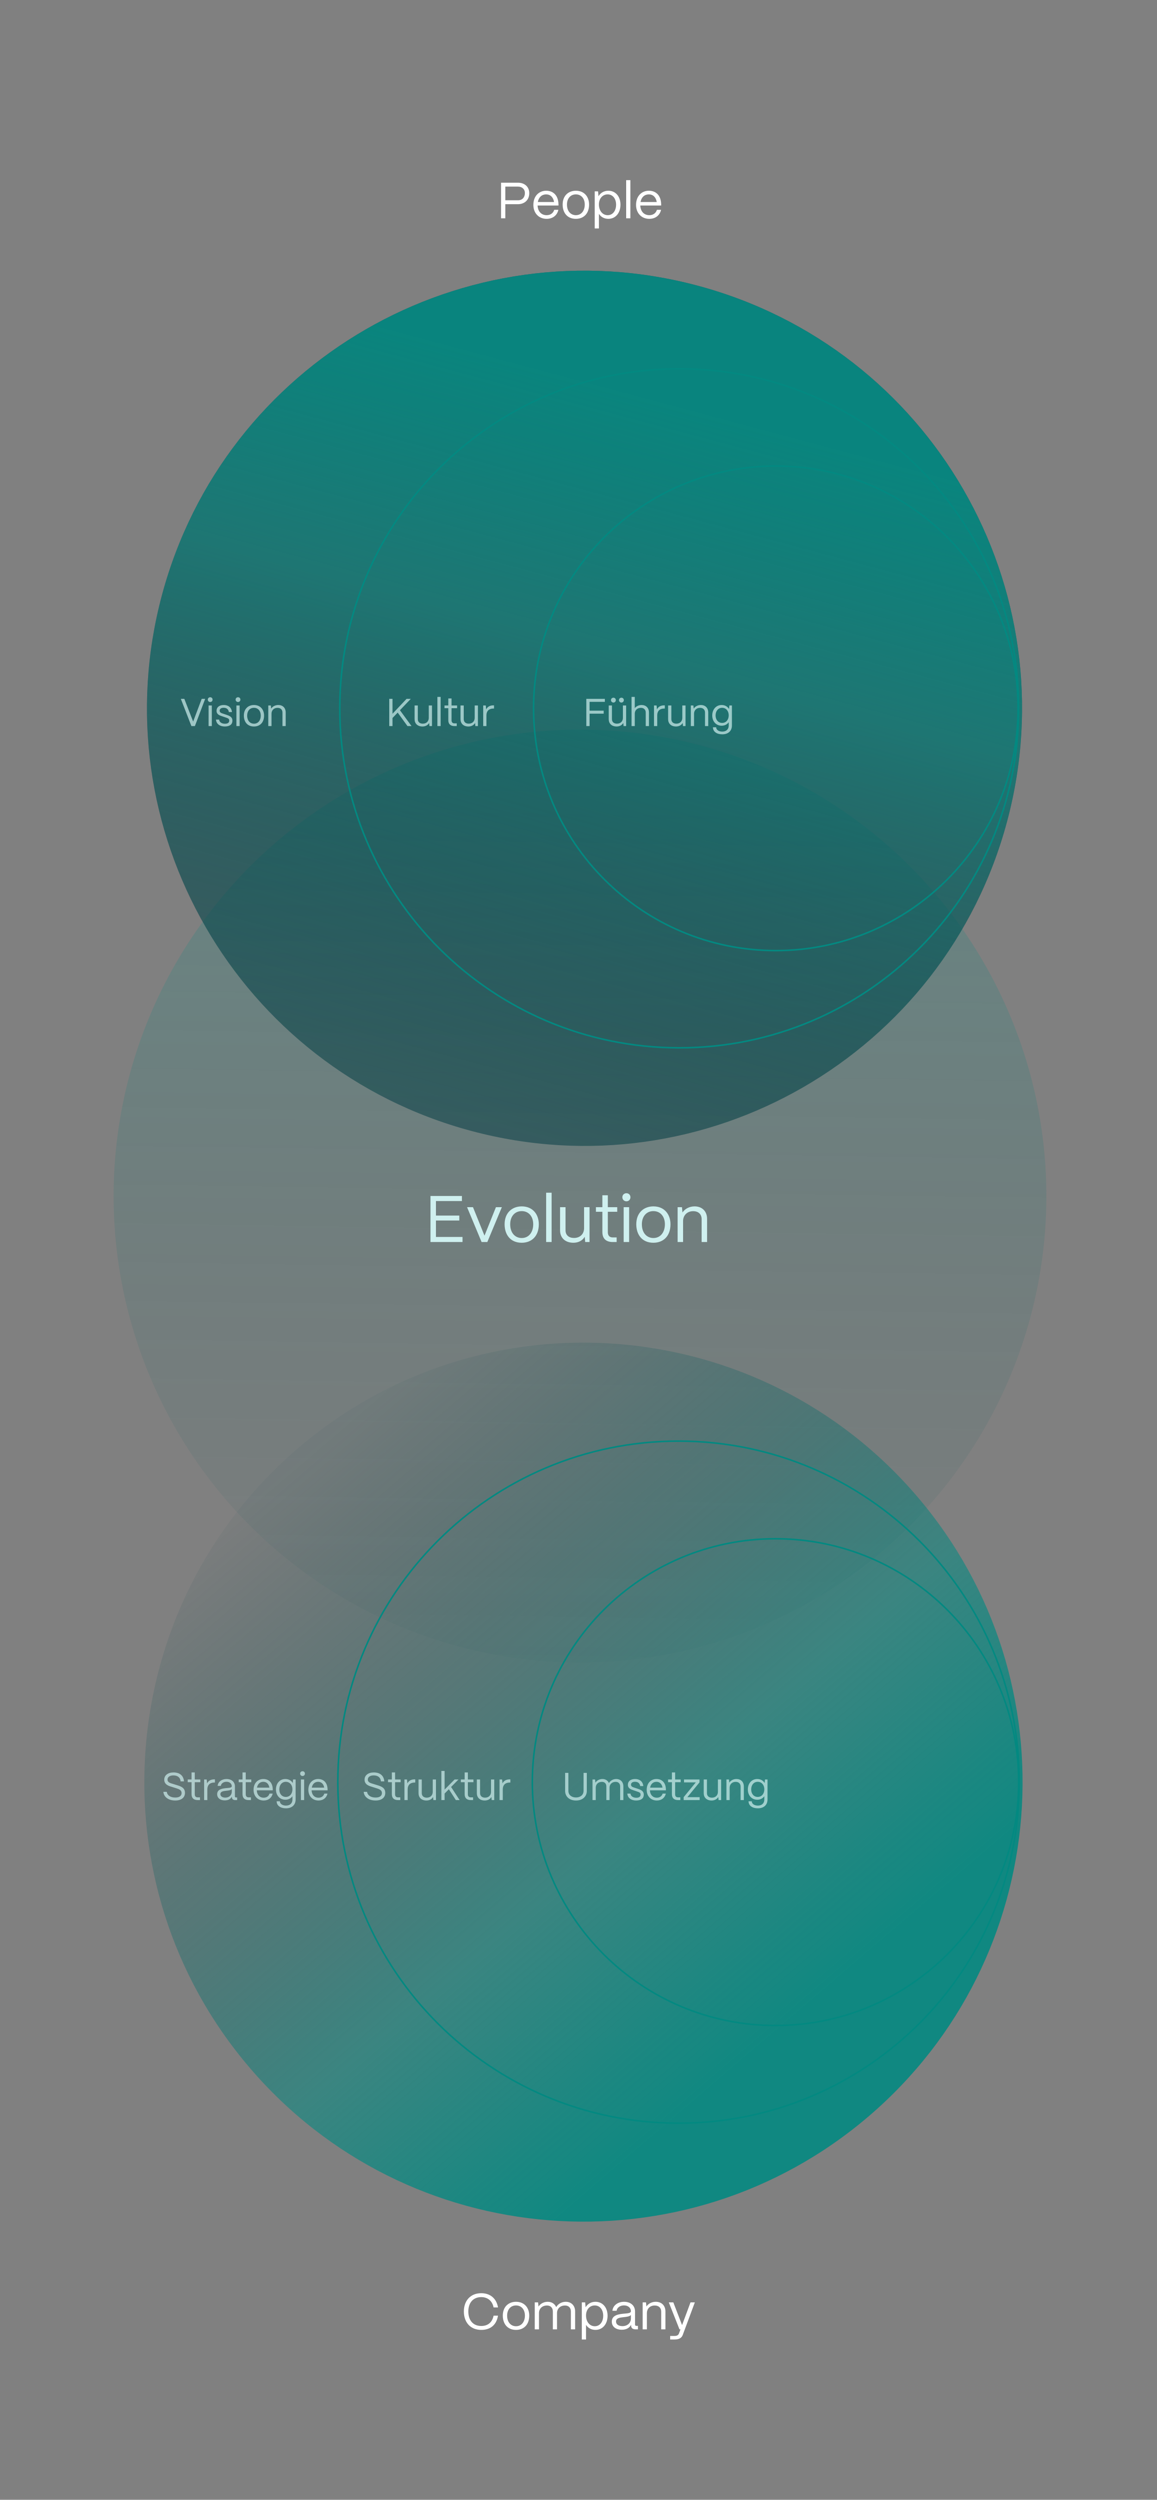
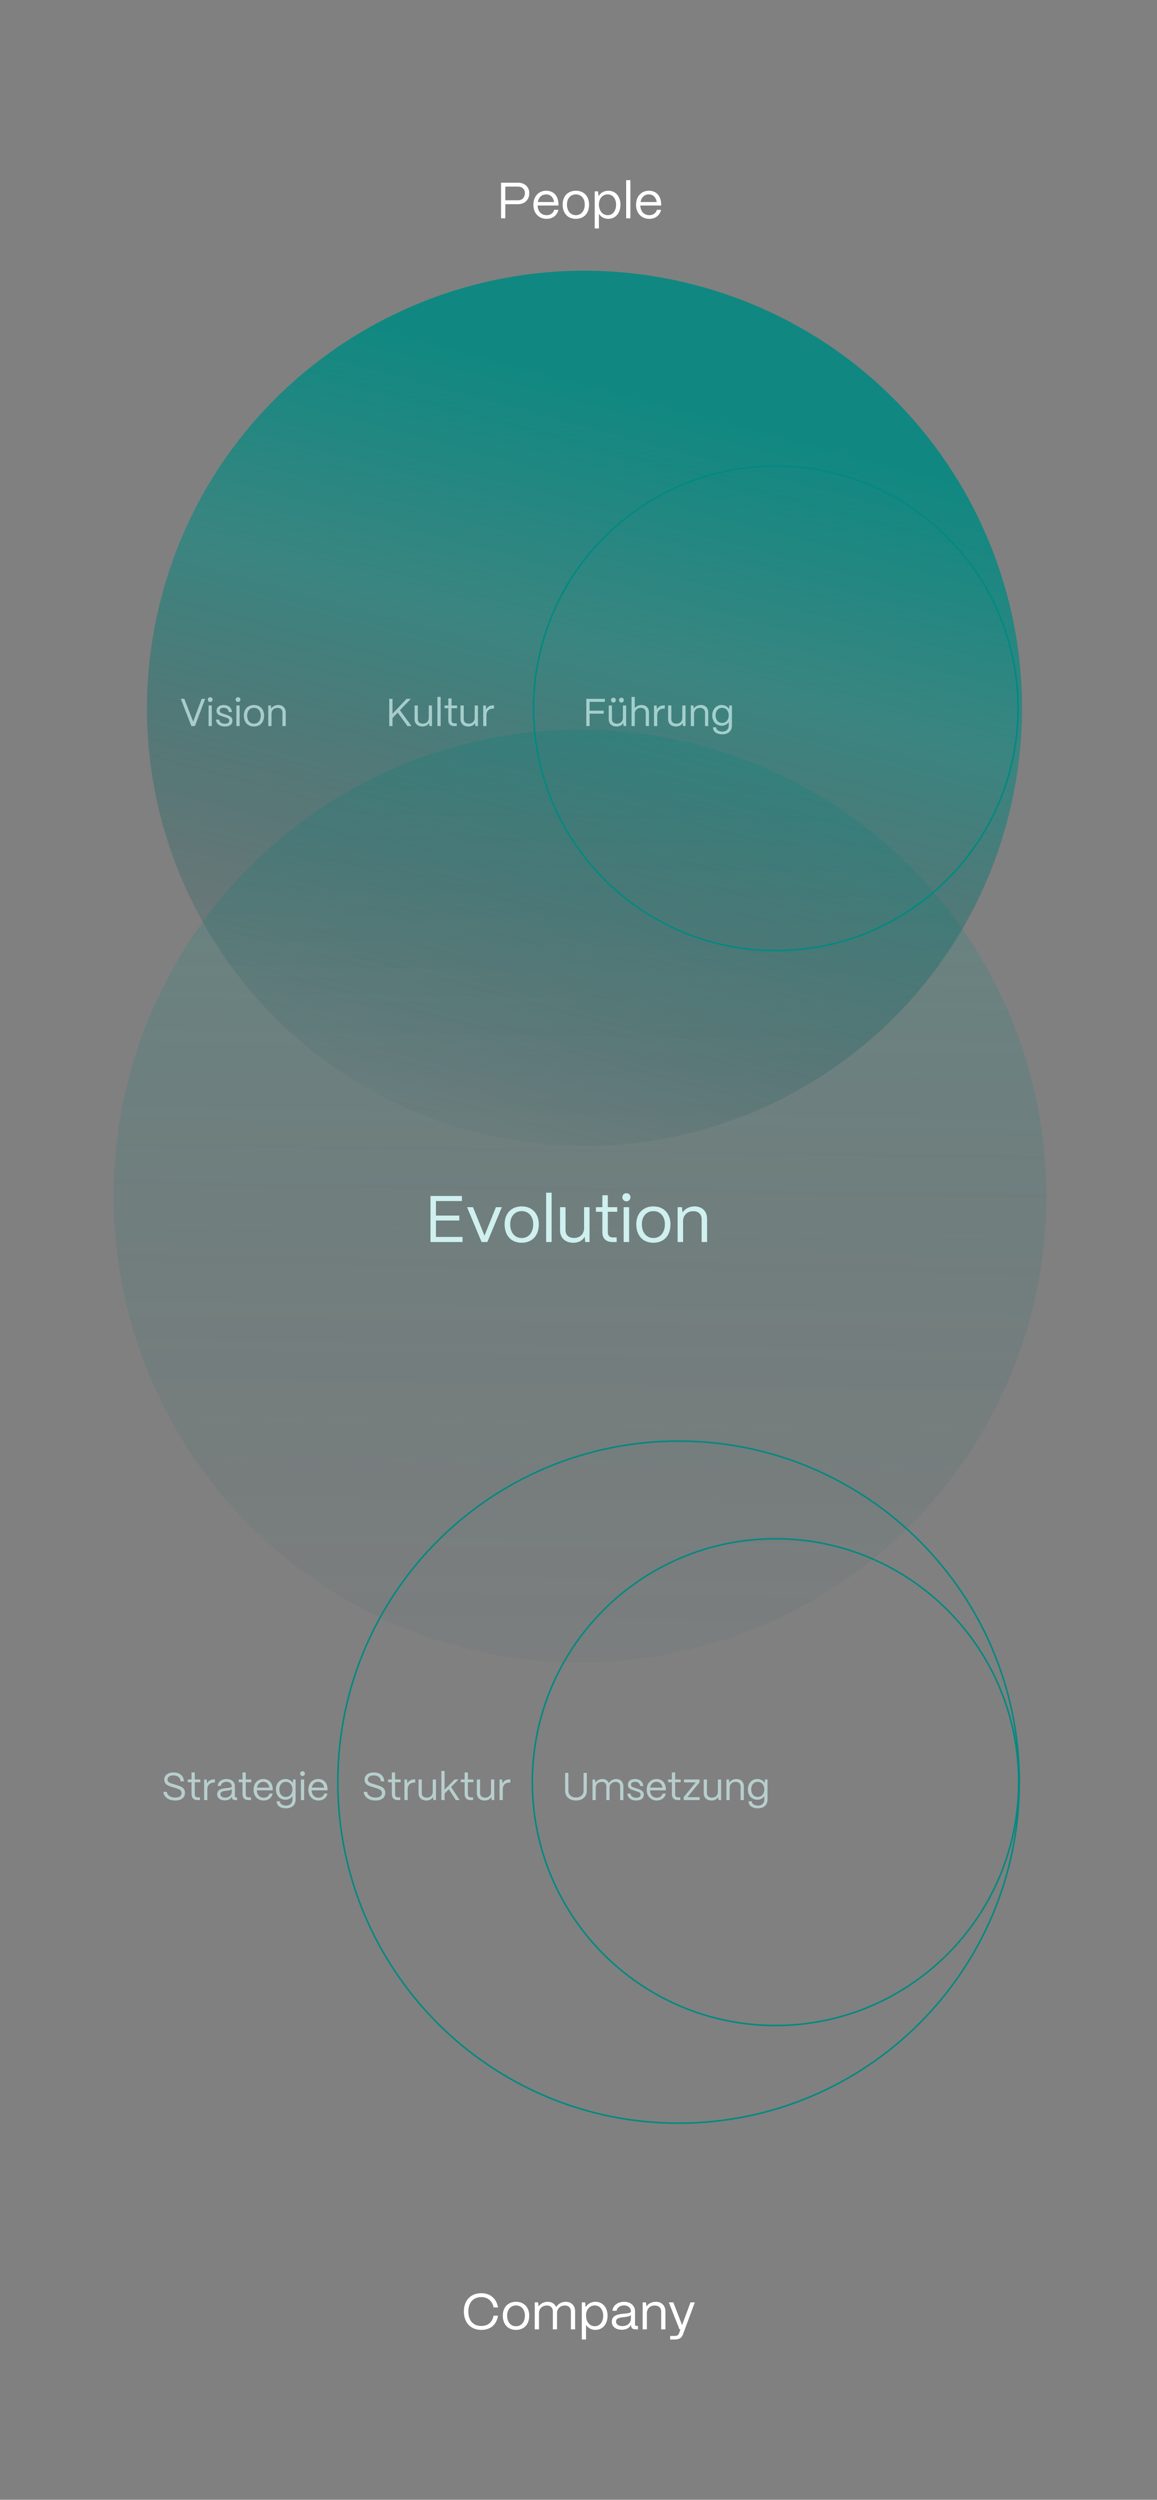
<svg xmlns="http://www.w3.org/2000/svg" width="387" height="836" viewBox="0 0 387 836" fill="none">
  <rect x="0" y="0" width="387" height="836" fill="#808080" stroke="none" />
  <circle opacity="0.3" cx="194" cy="400" r="156" fill="url(#paint0_linear_2932_4540)" />
  <path d="M154.706 415.374H143.992V399.974H154.508V401.668H145.818V406.53H153.628V408.18H145.818V413.68H154.706V415.374ZM163.002 415.374H161.088L156.226 403.714H158.206L162.056 413.24L165.884 403.714H167.864L163.002 415.374ZM174.504 415.616C170.764 415.616 168.784 412.954 168.784 409.434C168.784 405.54 171.336 403.45 174.504 403.45C178.222 403.45 180.224 406.134 180.224 409.434C180.224 413.46 177.782 415.616 174.504 415.616ZM174.504 414.032C176.99 414.032 178.354 411.964 178.354 409.434C178.354 406.816 176.836 405.034 174.504 405.034C172.172 405.034 170.654 406.816 170.654 409.434C170.654 412.426 172.392 414.032 174.504 414.032ZM184.504 415.374H182.678V398.874H184.504V415.374ZM191.8 415.616C188.962 415.616 187.334 413.878 187.334 411.502V403.714H189.16V411.436C189.16 413.108 190.326 414.01 191.976 414.01C194.154 414.01 195.342 412.558 195.364 410.798V403.714H197.19V415.374H195.738L195.584 413.614C194.814 414.934 193.406 415.616 191.8 415.616ZM206.258 415.374H204.96C202.694 415.374 201.484 414.208 201.484 412.052V405.254H199.328V403.714H201.484V399.732H203.31V403.714H206.456V405.254H203.31V412.052C203.31 413.218 203.882 413.834 204.96 413.834H206.258V415.374ZM209.532 401.756C208.762 401.756 208.168 401.162 208.168 400.392C208.168 399.622 208.762 399.05 209.532 399.05C210.302 399.05 210.874 399.622 210.874 400.392C210.874 401.162 210.302 401.756 209.532 401.756ZM210.434 415.374H208.608V403.714H210.434V415.374ZM218.547 415.616C214.807 415.616 212.827 412.954 212.827 409.434C212.827 405.54 215.379 403.45 218.547 403.45C222.265 403.45 224.267 406.134 224.267 409.434C224.267 413.46 221.825 415.616 218.547 415.616ZM218.547 414.032C221.033 414.032 222.397 411.964 222.397 409.434C222.397 406.816 220.879 405.034 218.547 405.034C216.215 405.034 214.697 406.816 214.697 409.434C214.697 412.426 216.435 414.032 218.547 414.032ZM228.481 415.374H226.655V403.714H228.107L228.283 405.496C229.075 404.264 230.593 403.45 232.331 403.45C234.839 403.45 236.511 405.078 236.511 407.652V415.374H234.685V407.718C234.685 406.09 233.629 405.056 231.869 405.056C229.779 405.056 228.503 406.508 228.481 408.29V415.374Z" fill="#CFF0EF" />
  <path d="M169.024 73H167.596V61.1H173.223C175.705 61.1 177.031 62.681 177.031 64.585C177.031 66.999 175.331 68.291 173.223 68.291H169.024V73ZM169.024 62.409V66.982H173.291C174.77 66.982 175.569 65.911 175.569 64.585C175.569 63.174 174.549 62.409 173.291 62.409H169.024ZM182.84 73.187C180.171 73.187 178.403 71.232 178.403 68.529C178.403 65.452 180.392 63.786 182.67 63.786C185.152 63.786 186.75 65.452 186.801 68.342V68.733H179.814C179.899 70.654 181.021 71.963 182.84 71.963C184.098 71.963 185.016 71.334 185.39 70.161H186.767C186.359 72.014 184.897 73.187 182.84 73.187ZM179.899 67.56H185.322C185.067 65.979 184.115 65.01 182.67 65.01C181.242 65.01 180.188 65.945 179.899 67.56ZM192.617 73.187C189.727 73.187 188.197 71.13 188.197 68.41C188.197 65.401 190.169 63.786 192.617 63.786C195.49 63.786 197.037 65.86 197.037 68.41C197.037 71.521 195.15 73.187 192.617 73.187ZM192.617 71.963C194.538 71.963 195.592 70.365 195.592 68.41C195.592 66.387 194.419 65.01 192.617 65.01C190.815 65.01 189.642 66.387 189.642 68.41C189.642 70.722 190.985 71.963 192.617 71.963ZM200.328 76.4H198.917V63.99H200.039L200.192 65.622C200.838 64.5 202.028 63.786 203.49 63.786C205.87 63.786 207.536 65.69 207.536 68.444C207.536 71.249 205.87 73.187 203.49 73.187C202.113 73.187 200.974 72.558 200.328 71.504V76.4ZM203.269 71.963C204.935 71.963 206.074 70.518 206.074 68.444C206.074 66.421 204.935 65.01 203.252 65.01C201.552 65.01 200.328 66.387 200.328 68.376C200.328 70.484 201.552 71.963 203.269 71.963ZM210.854 73H209.443V60.25H210.854V73ZM217.188 73.187C214.519 73.187 212.751 71.232 212.751 68.529C212.751 65.452 214.74 63.786 217.018 63.786C219.5 63.786 221.098 65.452 221.149 68.342V68.733H214.162C214.247 70.654 215.369 71.963 217.188 71.963C218.446 71.963 219.364 71.334 219.738 70.161H221.115C220.707 72.014 219.245 73.187 217.188 73.187ZM214.247 67.56H219.67C219.415 65.979 218.463 65.01 217.018 65.01C215.59 65.01 214.536 65.945 214.247 67.56Z" fill="white" />
  <path d="M160.969 779.187C157.314 779.187 155.155 776.62 155.155 773.016C155.155 769.48 157.314 766.913 160.969 766.913C163.995 766.913 166.069 768.681 166.579 771.673H165.1C164.658 769.497 163.128 768.222 160.969 768.222C158.3 768.222 156.651 770.075 156.651 773.016C156.651 776.059 158.3 777.878 160.969 777.878C163.196 777.878 164.641 776.671 165.1 774.427H166.579C166.052 777.521 164.08 779.187 160.969 779.187ZM172.602 779.187C169.712 779.187 168.182 777.13 168.182 774.41C168.182 771.401 170.154 769.786 172.602 769.786C175.475 769.786 177.022 771.86 177.022 774.41C177.022 777.521 175.135 779.187 172.602 779.187ZM172.602 777.963C174.523 777.963 175.577 776.365 175.577 774.41C175.577 772.387 174.404 771.01 172.602 771.01C170.8 771.01 169.627 772.387 169.627 774.41C169.627 776.722 170.97 777.963 172.602 777.963ZM180.279 779H178.868V769.99H179.99L180.126 771.384C180.738 770.415 181.911 769.786 183.203 769.786C184.563 769.786 185.583 770.483 186.042 771.571C186.62 770.517 187.861 769.786 189.238 769.786C191.142 769.786 192.366 771.129 192.366 772.965V779H190.955V773.016C190.955 771.809 190.207 771.027 189 771.027C187.317 771.027 186.331 772.149 186.314 773.526V779H184.92V773.016C184.92 771.809 184.172 771.027 182.965 771.027C181.282 771.027 180.296 772.149 180.279 773.526V779ZM196.018 782.4H194.607V769.99H195.729L195.882 771.622C196.528 770.5 197.718 769.786 199.18 769.786C201.56 769.786 203.226 771.69 203.226 774.444C203.226 777.249 201.56 779.187 199.18 779.187C197.803 779.187 196.664 778.558 196.018 777.504V782.4ZM198.959 777.963C200.625 777.963 201.764 776.518 201.764 774.444C201.764 772.421 200.625 771.01 198.942 771.01C197.242 771.01 196.018 772.387 196.018 774.376C196.018 776.484 197.242 777.963 198.959 777.963ZM207.989 779.136C205.949 779.136 204.64 778.082 204.64 776.433C204.64 774.359 206.646 773.968 208.448 773.781C209.825 773.645 211.015 773.662 211.032 772.931C211.015 771.792 210.08 770.993 208.72 770.993C207.411 770.993 206.391 771.724 206.238 772.795H204.844C205.014 771.027 206.612 769.786 208.754 769.786C210.981 769.786 212.409 771.112 212.409 773.016V777.402C212.409 777.691 212.562 777.844 212.868 777.844H213.378V779H212.579C211.61 779 211.1 778.558 211.1 777.725V777.453C210.573 778.49 209.553 779.136 207.989 779.136ZM208.193 777.929C209.876 777.929 211.032 776.858 211.032 775.362V774.189C210.641 774.716 209.638 774.818 208.533 774.937C207.292 775.073 206.051 775.243 206.051 776.399C206.051 777.334 206.901 777.929 208.193 777.929ZM216.371 779H214.96V769.99H216.082L216.218 771.367C216.83 770.415 218.003 769.786 219.346 769.786C221.284 769.786 222.576 771.044 222.576 773.033V779H221.165V773.084C221.165 771.826 220.349 771.027 218.989 771.027C217.374 771.027 216.388 772.149 216.371 773.526V779ZM225.61 782.4H224.165V781.21H225.61C226.528 781.21 226.919 780.887 227.123 780.343L227.616 779H227.276L223.706 769.99H225.219L228.143 777.589L230.965 769.99H232.41L228.364 780.887C227.99 781.873 227.157 782.4 225.61 782.4Z" fill="white" />
-   <path d="M306.822 500.517C359.518 562.232 352.242 655.012 290.57 707.746C228.899 760.48 136.185 753.199 83.489 691.483C30.792 629.768 38.068 536.988 99.74 484.254C161.412 431.52 254.126 438.801 306.822 500.517Z" fill="url(#paint1_linear_2932_4540)" />
  <path d="M112.993 596C112.993 533.008 164.021 481.944 226.968 481.944C289.915 481.944 340.943 533.008 340.943 596C340.943 658.992 289.915 710.057 226.968 710.057C164.021 710.057 112.993 658.992 112.993 596Z" stroke="#038981" stroke-width="0.528" />
  <path d="M178.056 596C178.056 551.047 214.471 514.606 259.391 514.606C304.311 514.606 340.727 551.047 340.727 596C340.727 640.952 304.311 677.393 259.391 677.393C214.471 677.393 178.056 640.952 178.056 596Z" stroke="#038981" stroke-width="0.528" />
  <path opacity="0.7" d="M58.628 602.143C56.34 602.143 54.767 600.96 54.65 599.244H55.794C55.924 600.414 57.029 601.155 58.628 601.155C60.019 601.155 60.747 600.583 60.747 599.634C60.747 598.711 59.941 598.36 59.07 598.087L57.497 597.593C56.769 597.359 54.936 596.969 54.936 595.188C54.936 593.719 56.145 592.757 58.03 592.757C60.11 592.757 61.397 593.81 61.54 595.747H60.409C60.318 594.46 59.421 593.745 57.978 593.745C56.834 593.745 56.028 594.265 56.028 595.136C56.028 596.137 57.068 596.345 57.848 596.592L59.317 597.047C60.474 597.411 61.865 597.866 61.865 599.582C61.865 601.181 60.643 602.143 58.628 602.143ZM66.889 602H66.122C64.783 602 64.068 601.311 64.068 600.037V596.02H62.794V595.11H64.068V592.757H65.147V595.11H67.006V596.02H65.147V600.037C65.147 600.726 65.485 601.09 66.122 601.09H66.889V602ZM69.357 602H68.278V595.11H69.136L69.266 596.423C69.708 595.539 70.514 595.071 71.658 595.071H71.892V596.137H71.658C70.202 596.137 69.357 596.969 69.357 598.386V602ZM75.198 602.104C73.638 602.104 72.637 601.298 72.637 600.037C72.637 598.451 74.171 598.152 75.549 598.009C76.602 597.905 77.512 597.918 77.525 597.359C77.512 596.488 76.797 595.877 75.757 595.877C74.756 595.877 73.976 596.436 73.859 597.255H72.793C72.923 595.903 74.145 594.954 75.783 594.954C77.486 594.954 78.578 595.968 78.578 597.424V600.778C78.578 600.999 78.695 601.116 78.929 601.116H79.319V602H78.708C77.967 602 77.577 601.662 77.577 601.025V600.817C77.174 601.61 76.394 602.104 75.198 602.104ZM75.354 601.181C76.641 601.181 77.525 600.362 77.525 599.218V598.321C77.226 598.724 76.459 598.802 75.614 598.893C74.665 598.997 73.716 599.127 73.716 600.011C73.716 600.726 74.366 601.181 75.354 601.181ZM83.939 602H83.172C81.833 602 81.118 601.311 81.118 600.037V596.02H79.844V595.11H81.118V592.757H82.197V595.11H84.056V596.02H82.197V600.037C82.197 600.726 82.535 601.09 83.172 601.09H83.939V602ZM88.204 602.143C86.163 602.143 84.811 600.648 84.811 598.581C84.811 596.228 86.332 594.954 88.074 594.954C89.972 594.954 91.194 596.228 91.233 598.438V598.737H85.89C85.955 600.206 86.813 601.207 88.204 601.207C89.166 601.207 89.868 600.726 90.154 599.829H91.207C90.895 601.246 89.777 602.143 88.204 602.143ZM85.955 597.84H90.102C89.907 596.631 89.179 595.89 88.074 595.89C86.982 595.89 86.176 596.605 85.955 597.84ZM95.656 604.756C93.797 604.756 92.536 603.859 92.536 602.403H93.615C93.615 603.222 94.447 603.846 95.656 603.846C97.073 603.846 97.814 603.001 97.814 601.818V600.7C97.333 601.415 96.501 601.883 95.448 601.883C93.615 601.883 92.302 600.479 92.302 598.451C92.302 596.384 93.628 594.954 95.448 594.954C96.553 594.954 97.45 595.474 97.918 596.306L98.035 595.11H98.88V601.818C98.88 603.56 97.71 604.756 95.656 604.756ZM95.604 600.947C96.904 600.947 97.814 599.907 97.814 598.412C97.814 596.93 96.904 595.89 95.604 595.89C94.317 595.89 93.42 596.93 93.42 598.438C93.42 599.92 94.317 600.947 95.604 600.947ZM101.197 593.953C100.742 593.953 100.391 593.602 100.391 593.147C100.391 592.692 100.742 592.354 101.197 592.354C101.652 592.354 101.99 592.692 101.99 593.147C101.99 593.602 101.652 593.953 101.197 593.953ZM101.73 602H100.651V595.11H101.73V602ZM106.536 602.143C104.495 602.143 103.143 600.648 103.143 598.581C103.143 596.228 104.664 594.954 106.406 594.954C108.304 594.954 109.526 596.228 109.565 598.438V598.737H104.222C104.287 600.206 105.145 601.207 106.536 601.207C107.498 601.207 108.2 600.726 108.486 599.829H109.539C109.227 601.246 108.109 602.143 106.536 602.143ZM104.287 597.84H108.434C108.239 596.631 107.511 595.89 106.406 595.89C105.314 595.89 104.508 596.605 104.287 597.84Z" fill="#CFF0EF" />
  <path opacity="0.7" d="M125.628 602.143C123.34 602.143 121.767 600.96 121.65 599.244H122.794C122.924 600.414 124.029 601.155 125.628 601.155C127.019 601.155 127.747 600.583 127.747 599.634C127.747 598.711 126.941 598.36 126.07 598.087L124.497 597.593C123.769 597.359 121.936 596.969 121.936 595.188C121.936 593.719 123.145 592.757 125.03 592.757C127.11 592.757 128.397 593.81 128.54 595.747H127.409C127.318 594.46 126.421 593.745 124.978 593.745C123.834 593.745 123.028 594.265 123.028 595.136C123.028 596.137 124.068 596.345 124.848 596.592L126.317 597.047C127.474 597.411 128.865 597.866 128.865 599.582C128.865 601.181 127.643 602.143 125.628 602.143ZM133.889 602H133.122C131.783 602 131.068 601.311 131.068 600.037V596.02H129.794V595.11H131.068V592.757H132.147V595.11H134.006V596.02H132.147V600.037C132.147 600.726 132.485 601.09 133.122 601.09H133.889V602ZM136.357 602H135.278V595.11H136.136L136.266 596.423C136.708 595.539 137.514 595.071 138.658 595.071H138.892V596.137H138.658C137.202 596.137 136.357 596.969 136.357 598.386V602ZM142.636 602.143C140.959 602.143 139.997 601.116 139.997 599.712V595.11H141.076V599.673C141.076 600.661 141.765 601.194 142.74 601.194C144.027 601.194 144.729 600.336 144.742 599.296V595.11H145.821V602H144.963L144.872 600.96C144.417 601.74 143.585 602.143 142.636 602.143ZM148.71 602H147.631V592.25H148.71V598.503L152.064 595.11H153.364L150.881 597.619L153.741 602H152.48L150.14 598.373L148.71 599.816V602ZM158.239 602H157.472C156.133 602 155.418 601.311 155.418 600.037V596.02H154.144V595.11H155.418V592.757H156.497V595.11H158.356V596.02H156.497V600.037C156.497 600.726 156.835 601.09 157.472 601.09H158.239V602ZM162.136 602.143C160.459 602.143 159.497 601.116 159.497 599.712V595.11H160.576V599.673C160.576 600.661 161.265 601.194 162.24 601.194C163.527 601.194 164.229 600.336 164.242 599.296V595.11H165.321V602H164.463L164.372 600.96C163.917 601.74 163.085 602.143 162.136 602.143ZM168.171 602H167.092V595.11H167.95L168.08 596.423C168.522 595.539 169.328 595.071 170.472 595.071H170.706V596.137H170.472C169.016 596.137 168.171 596.969 168.171 598.386V602Z" fill="#CFF0EF" />
  <path opacity="0.7" d="M192.654 602.143C190.301 602.143 189.027 600.674 189.027 598.945V592.9H190.119V598.919C190.119 600.362 191.263 601.129 192.654 601.129C194.045 601.129 195.189 600.362 195.189 598.919V592.9H196.281V598.945C196.281 600.674 194.994 602.156 192.654 602.143ZM199.269 602H198.19V595.11H199.048L199.152 596.176C199.62 595.435 200.517 594.954 201.505 594.954C202.545 594.954 203.325 595.487 203.676 596.319C204.118 595.513 205.067 594.954 206.12 594.954C207.576 594.954 208.512 595.981 208.512 597.385V602H207.433V597.424C207.433 596.501 206.861 595.903 205.938 595.903C204.651 595.903 203.897 596.761 203.884 597.814V602H202.818V597.424C202.818 596.501 202.246 595.903 201.323 595.903C200.036 595.903 199.282 596.761 199.269 597.814V602ZM212.773 602.143C211.135 602.143 209.926 601.285 209.835 599.829H210.888C210.966 600.726 211.785 601.22 212.825 601.22C213.8 601.22 214.268 600.843 214.268 600.154C214.268 599.504 213.761 599.361 213.046 599.114L212.045 598.776C211.031 598.438 210.017 598.126 210.017 596.878C210.017 595.708 210.927 594.954 212.435 594.954C213.956 594.954 215.009 595.773 215.178 597.307H214.125C214.008 596.345 213.332 595.877 212.396 595.877C211.551 595.877 211.057 596.254 211.057 596.852C211.057 597.567 211.811 597.71 212.383 597.905L213.319 598.217C214.58 598.633 215.334 599.062 215.334 600.206C215.334 601.415 214.45 602.143 212.773 602.143ZM219.703 602.143C217.662 602.143 216.31 600.648 216.31 598.581C216.31 596.228 217.831 594.954 219.573 594.954C221.471 594.954 222.693 596.228 222.732 598.438V598.737H217.389C217.454 600.206 218.312 601.207 219.703 601.207C220.665 601.207 221.367 600.726 221.653 599.829H222.706C222.394 601.246 221.276 602.143 219.703 602.143ZM217.454 597.84H221.601C221.406 596.631 220.678 595.89 219.573 595.89C218.481 595.89 217.675 596.605 217.454 597.84ZM227.562 602H226.795C225.456 602 224.741 601.311 224.741 600.037V596.02H223.467V595.11H224.741V592.757H225.82V595.11H227.679V596.02H225.82V600.037C225.82 600.726 226.158 601.09 226.795 601.09H227.562V602ZM234.02 602H228.677V601.025L232.733 596.085H228.794V595.11H233.968V596.085L229.912 601.025H234.02V602ZM238.023 602.143C236.346 602.143 235.384 601.116 235.384 599.712V595.11H236.463V599.673C236.463 600.661 237.152 601.194 238.127 601.194C239.414 601.194 240.116 600.336 240.129 599.296V595.11H241.208V602H240.35L240.259 600.96C239.804 601.74 238.972 602.143 238.023 602.143ZM244.058 602H242.979V595.11H243.837L243.941 596.163C244.409 595.435 245.306 594.954 246.333 594.954C247.815 594.954 248.803 595.916 248.803 597.437V602H247.724V597.476C247.724 596.514 247.1 595.903 246.06 595.903C244.825 595.903 244.071 596.761 244.058 597.814V602ZM253.497 604.756C251.638 604.756 250.377 603.859 250.377 602.403H251.456C251.456 603.222 252.288 603.846 253.497 603.846C254.914 603.846 255.655 603.001 255.655 601.818V600.7C255.174 601.415 254.342 601.883 253.289 601.883C251.456 601.883 250.143 600.479 250.143 598.451C250.143 596.384 251.469 594.954 253.289 594.954C254.394 594.954 255.291 595.474 255.759 596.306L255.876 595.11H256.721V601.818C256.721 603.56 255.551 604.756 253.497 604.756ZM253.445 600.947C254.745 600.947 255.655 599.907 255.655 598.412C255.655 596.93 254.745 595.89 253.445 595.89C252.158 595.89 251.261 596.93 251.261 598.438C251.261 599.92 252.158 600.947 253.445 600.947Z" fill="#CFF0EF" />
-   <path opacity="0.5" d="M54.172 199.009C75.087 120.951 155.322 74.628 233.38 95.544C311.438 116.459 357.761 196.693 336.846 274.752C315.93 352.81 235.696 399.133 157.638 378.217C79.579 357.301 33.256 277.067 54.172 199.009Z" fill="#003C42" />
  <path d="M54.172 199.009C75.088 120.951 155.322 74.628 233.38 95.544C311.438 116.459 357.761 196.693 336.846 274.752C315.93 352.81 235.696 399.133 157.638 378.217C79.579 357.301 33.256 277.067 54.172 199.009Z" fill="url(#paint2_linear_2932_4540)" />
-   <path d="M113.651 236.88C113.651 174.172 164.487 123.337 227.195 123.337C289.904 123.337 340.739 174.172 340.739 236.88C340.739 299.589 289.904 350.424 227.195 350.424C164.487 350.424 113.651 299.589 113.651 236.88Z" stroke="#038981" stroke-width="0.526" />
  <path d="M178.47 236.88C178.47 192.13 214.747 155.853 259.497 155.853C304.247 155.853 340.525 192.13 340.525 236.88C340.525 281.63 304.247 317.908 259.497 317.908C214.747 317.908 178.47 281.63 178.47 236.88Z" stroke="#038981" stroke-width="0.526" />
  <path opacity="0.7" d="M65.191 242.822H64.021L60.485 233.722H61.655L64.606 241.314L67.466 233.722H68.623L65.191 242.822ZM70.313 234.775C69.858 234.775 69.507 234.424 69.507 233.969C69.507 233.514 69.858 233.176 70.313 233.176C70.768 233.176 71.106 233.514 71.106 233.969C71.106 234.424 70.768 234.775 70.313 234.775ZM70.846 242.822H69.767V235.932H70.846V242.822ZM75.185 242.965C73.547 242.965 72.338 242.107 72.247 240.651H73.3C73.378 241.548 74.197 242.042 75.237 242.042C76.212 242.042 76.68 241.665 76.68 240.976C76.68 240.326 76.173 240.183 75.458 239.936L74.457 239.598C73.443 239.26 72.429 238.948 72.429 237.7C72.429 236.53 73.339 235.776 74.847 235.776C76.368 235.776 77.421 236.595 77.59 238.129H76.537C76.42 237.167 75.744 236.699 74.808 236.699C73.963 236.699 73.469 237.076 73.469 237.674C73.469 238.389 74.223 238.532 74.795 238.727L75.731 239.039C76.992 239.455 77.746 239.884 77.746 241.028C77.746 242.237 76.862 242.965 75.185 242.965ZM79.619 234.775C79.164 234.775 78.813 234.424 78.813 233.969C78.813 233.514 79.164 233.176 79.619 233.176C80.074 233.176 80.412 233.514 80.412 233.969C80.412 234.424 80.074 234.775 79.619 234.775ZM80.152 242.822H79.073V235.932H80.152V242.822ZM84.946 242.965C82.736 242.965 81.566 241.392 81.566 239.312C81.566 237.011 83.074 235.776 84.946 235.776C87.143 235.776 88.326 237.362 88.326 239.312C88.326 241.691 86.883 242.965 84.946 242.965ZM84.946 242.029C86.415 242.029 87.221 240.807 87.221 239.312C87.221 237.765 86.324 236.712 84.946 236.712C83.568 236.712 82.671 237.765 82.671 239.312C82.671 241.08 83.698 242.029 84.946 242.029ZM90.816 242.822H89.737V235.932H90.595L90.699 236.985C91.167 236.257 92.064 235.776 93.091 235.776C94.573 235.776 95.561 236.738 95.561 238.259V242.822H94.482V238.298C94.482 237.336 93.858 236.725 92.818 236.725C91.583 236.725 90.829 237.583 90.816 238.636V242.822Z" fill="#CFF0EF" />
  <path opacity="0.7" d="M131.291 242.822H130.199V233.722H131.291V238.701L135.984 233.722H137.401L133.774 237.518L137.648 242.822H136.296L133.02 238.311L131.291 240.118V242.822ZM141.31 242.965C139.633 242.965 138.671 241.938 138.671 240.534V235.932H139.75V240.495C139.75 241.483 140.439 242.016 141.414 242.016C142.701 242.016 143.403 241.158 143.416 240.118V235.932H144.495V242.822H143.637L143.546 241.782C143.091 242.562 142.259 242.965 141.31 242.965ZM147.384 242.822H146.305V233.072H147.384V242.822ZM152.774 242.822H152.007C150.668 242.822 149.953 242.133 149.953 240.859V236.842H148.679V235.932H149.953V233.579H151.032V235.932H152.891V236.842H151.032V240.859C151.032 241.548 151.37 241.912 152.007 241.912H152.774V242.822ZM156.672 242.965C154.995 242.965 154.033 241.938 154.033 240.534V235.932H155.112V240.495C155.112 241.483 155.801 242.016 156.776 242.016C158.063 242.016 158.765 241.158 158.778 240.118V235.932H159.857V242.822H158.999L158.908 241.782C158.453 242.562 157.621 242.965 156.672 242.965ZM162.707 242.822H161.628V235.932H162.486L162.616 237.245C163.058 236.361 163.864 235.893 165.008 235.893H165.242V236.959H165.008C163.552 236.959 162.707 237.791 162.707 239.208V242.822Z" fill="#CFF0EF" />
  <path opacity="0.7" d="M197.206 242.822H196.114V233.722H202.315V234.723H197.206V237.674H201.925V238.675H197.206V242.822ZM205.181 234.957C204.726 234.957 204.362 234.593 204.362 234.138C204.362 233.683 204.726 233.332 205.181 233.332C205.636 233.332 205.987 233.683 205.987 234.138C205.987 234.593 205.636 234.957 205.181 234.957ZM207.859 234.957C207.404 234.957 207.04 234.593 207.04 234.138C207.04 233.683 207.404 233.332 207.859 233.332C208.314 233.332 208.665 233.683 208.665 234.138C208.665 234.593 208.314 234.957 207.859 234.957ZM206.247 242.965C204.57 242.965 203.608 241.938 203.608 240.534V235.932H204.687V240.495C204.687 241.483 205.376 242.016 206.351 242.016C207.638 242.016 208.34 241.158 208.353 240.118V235.932H209.432V242.822H208.574L208.483 241.782C208.028 242.562 207.196 242.965 206.247 242.965ZM212.321 242.822H211.242V233.072H212.321V236.816C212.815 236.192 213.66 235.776 214.596 235.776C216.078 235.776 217.066 236.738 217.066 238.259V242.822H215.987V238.298C215.987 237.336 215.363 236.725 214.388 236.725C213.088 236.725 212.334 237.583 212.321 238.636V242.822ZM219.836 242.822H218.757V235.932H219.615L219.745 237.245C220.187 236.361 220.993 235.893 222.137 235.893H222.371V236.959H222.137C220.681 236.959 219.836 237.791 219.836 239.208V242.822ZM226.116 242.965C224.439 242.965 223.477 241.938 223.477 240.534V235.932H224.556V240.495C224.556 241.483 225.245 242.016 226.22 242.016C227.507 242.016 228.209 241.158 228.222 240.118V235.932H229.301V242.822H228.443L228.352 241.782C227.897 242.562 227.065 242.965 226.116 242.965ZM232.15 242.822H231.071V235.932H231.929L232.033 236.985C232.501 236.257 233.398 235.776 234.425 235.776C235.907 235.776 236.895 236.738 236.895 238.259V242.822H235.816V238.298C235.816 237.336 235.192 236.725 234.152 236.725C232.917 236.725 232.163 237.583 232.15 238.636V242.822ZM241.59 245.578C239.731 245.578 238.47 244.681 238.47 243.225H239.549C239.549 244.044 240.381 244.668 241.59 244.668C243.007 244.668 243.748 243.823 243.748 242.64V241.522C243.267 242.237 242.435 242.705 241.382 242.705C239.549 242.705 238.236 241.301 238.236 239.273C238.236 237.206 239.562 235.776 241.382 235.776C242.487 235.776 243.384 236.296 243.852 237.128L243.969 235.932H244.814V242.64C244.814 244.382 243.644 245.578 241.59 245.578ZM241.538 241.769C242.838 241.769 243.748 240.729 243.748 239.234C243.748 237.752 242.838 236.712 241.538 236.712C240.251 236.712 239.354 237.752 239.354 239.26C239.354 240.742 240.251 241.769 241.538 241.769Z" fill="#CFF0EF" />
  <defs>
    <linearGradient id="paint0_linear_2932_4540" x1="213.111" y1="220.955" x2="207.808" y2="593.228" gradientUnits="userSpaceOnUse">
      <stop stop-color="#038981" stop-opacity="0.9" />
      <stop offset="0.3" stop-color="#038981" stop-opacity="0.558" />
      <stop offset="0.989" stop-color="#003C42" stop-opacity="0.04" />
    </linearGradient>
    <linearGradient id="paint1_linear_2932_4540" x1="311.2" y1="690.107" x2="120.194" y2="466.764" gradientUnits="userSpaceOnUse">
      <stop offset="0.14" stop-color="#038981" stop-opacity="0.9" />
      <stop offset="0.428" stop-color="#038981" stop-opacity="0.558" />
      <stop offset="0.989" stop-color="#003C42" stop-opacity="0.04" />
    </linearGradient>
    <linearGradient id="paint2_linear_2932_4540" x1="207.269" y1="88.547" x2="131.55" y2="371.227" gradientUnits="userSpaceOnUse">
      <stop offset="0.14" stop-color="#038981" stop-opacity="0.9" />
      <stop offset="0.428" stop-color="#038981" stop-opacity="0.558" />
      <stop offset="0.989" stop-color="#003C42" stop-opacity="0.04" />
    </linearGradient>
  </defs>
</svg>